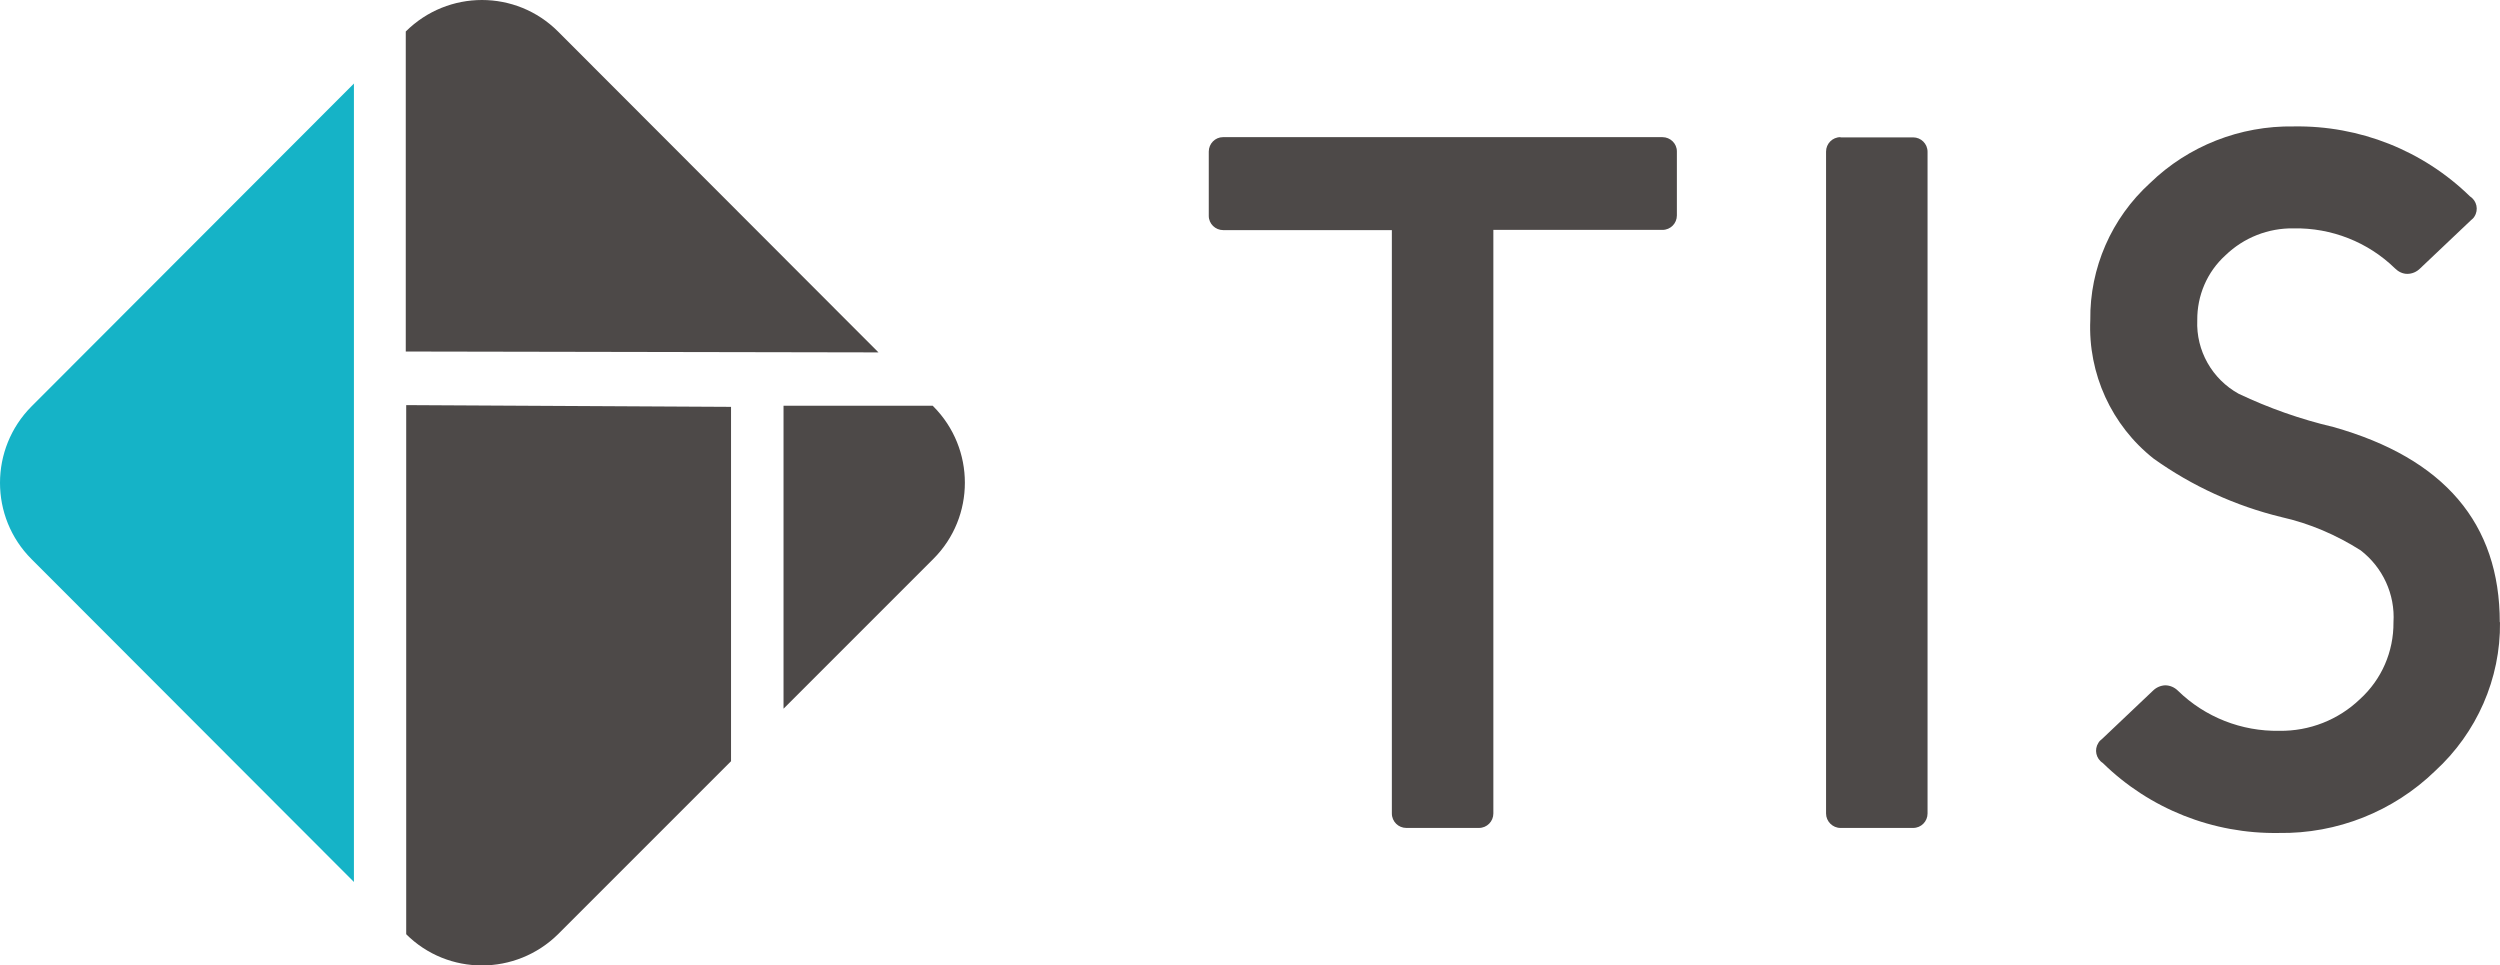
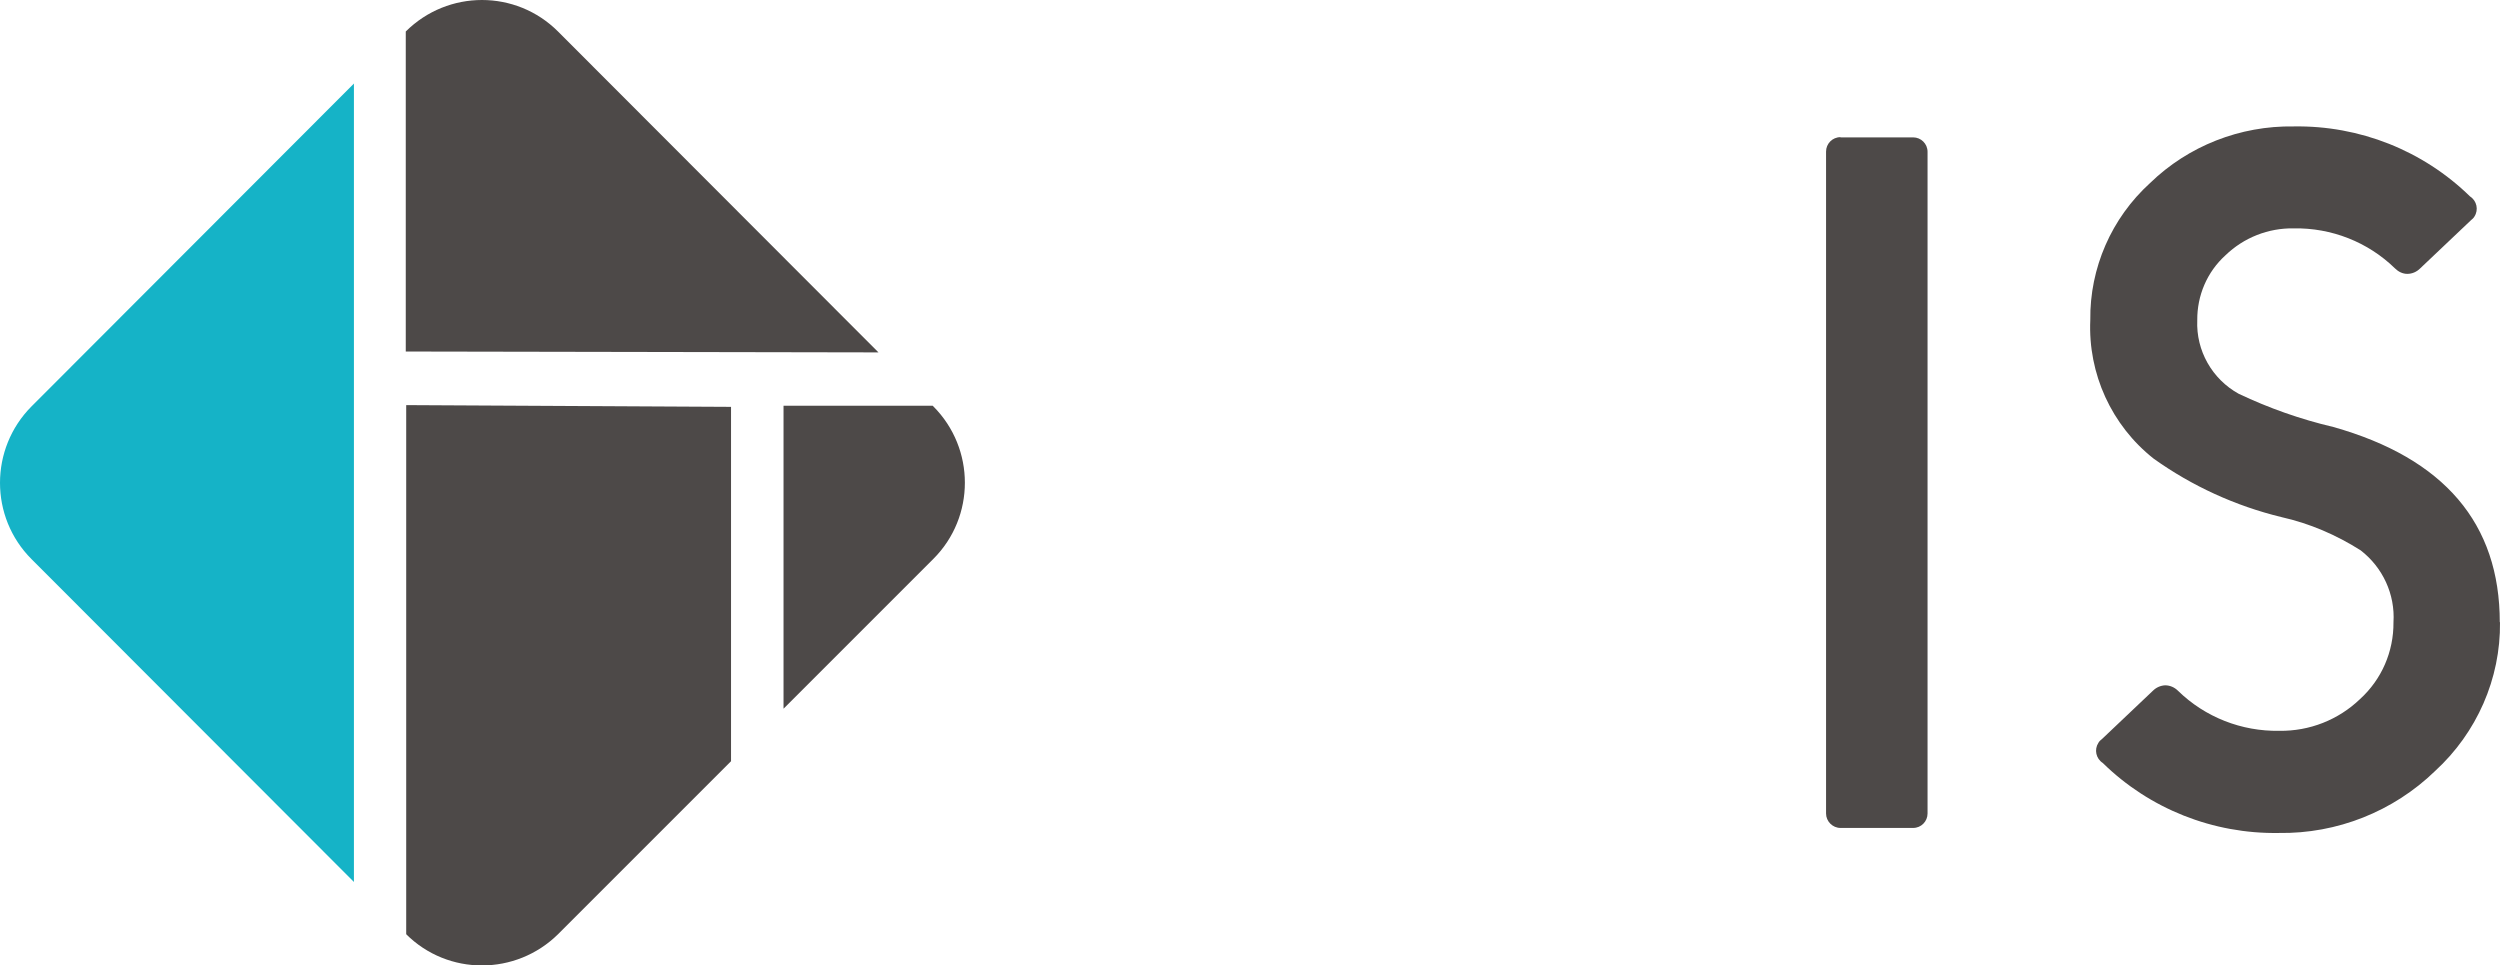
<svg xmlns="http://www.w3.org/2000/svg" id="_レイヤー_2" data-name="レイヤー 2" width="114.29" height="44.13" viewBox="0 0 114.29 44.13">
  <defs>
    <style>
      .cls-1 {
        fill: #4d4948;
      }

      .cls-1, .cls-2 {
        stroke-width: 0px;
      }

      .cls-2 {
        fill: #15b3c7;
      }
    </style>
  </defs>
  <g id="_修正箇所" data-name="修正箇所">
    <g>
      <g>
        <path class="cls-2" d="M16.19,3.81L1.44,18.58c-1.92,1.93-1.92,5.06,0,6.98l14.74,14.76V3.81Z" />
        <g>
          <path class="cls-1" d="M25.51,1.44c-1.92-1.92-5.03-1.92-6.96,0v14.63l21.61.04L25.51,1.44Z" />
          <path class="cls-1" d="M18.56,42.7c1.92,1.92,5.03,1.91,6.96,0l7.9-7.9v-16.2l-14.85-.08v24.18Z" />
          <path class="cls-1" d="M35.83,32.39l6.84-6.84c1.92-1.92,1.92-5.04,0-6.97h0s-.03-.03-.03-.03h-6.82v13.84Z" />
        </g>
      </g>
      <g>
        <path class="cls-1" d="M84.14,6.28h3.32c.36,0,.66.29.66.66h0v30.25c0,.36-.29.66-.66.66h-3.32c-.36,0-.66-.3-.66-.66h0V6.93c0-.36.29-.66.66-.66Z" />
-         <path class="cls-1" d="M63.64,10.52h-7.72c-.36,0-.66-.29-.66-.65h0v-2.94c0-.36.29-.66.65-.66h20.09c.36,0,.66.29.66.65h0v2.93c0,.36-.29.66-.66.66h-7.73v26.68c0,.36-.29.66-.66.66h-3.32c-.36,0-.66-.29-.66-.66V10.52Z" />
        <path class="cls-1" d="M114.29,28.44c.03,2.59-1.06,5.06-2.97,6.81-1.91,1.85-4.48,2.87-7.14,2.83-3,.05-5.91-1.1-8.05-3.2-.31-.2-.4-.61-.2-.92.04-.07.1-.13.17-.18l2.32-2.2c.15-.15.35-.24.56-.25.22,0,.43.09.59.25,1.24,1.21,2.91,1.86,4.63,1.83,1.38.02,2.7-.5,3.69-1.45.99-.9,1.54-2.17,1.53-3.51.08-1.28-.49-2.51-1.5-3.29-1.12-.71-2.33-1.23-3.62-1.52-2.1-.51-4.09-1.42-5.84-2.67-1.93-1.52-3.01-3.89-2.9-6.34-.03-2.38.97-4.66,2.73-6.26,1.75-1.7,4.12-2.63,6.57-2.59,3.01-.05,5.91,1.1,8.06,3.2.31.2.4.61.2.92-.04.07-.1.12-.16.17l-2.32,2.2c-.16.16-.37.25-.59.25-.21,0-.41-.1-.56-.25-1.24-1.21-2.91-1.86-4.63-1.83-1.16-.02-2.28.42-3.12,1.23-.84.76-1.3,1.84-1.29,2.97-.06,1.39.68,2.69,1.89,3.36,1.39.66,2.84,1.17,4.33,1.52,5.07,1.43,7.61,4.41,7.61,8.93Z" />
      </g>
    </g>
  </g>
</svg>